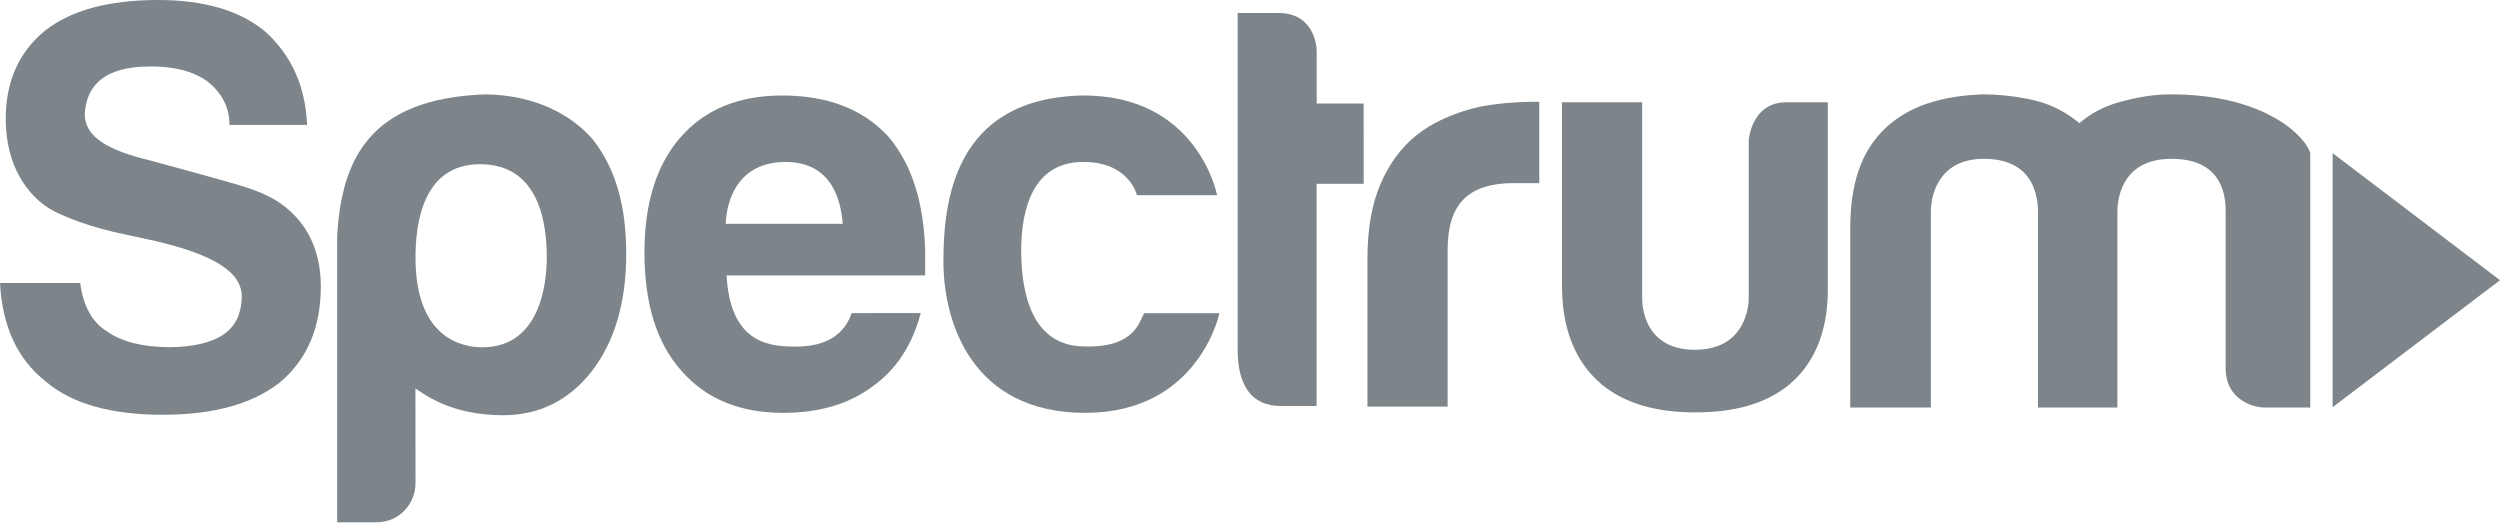
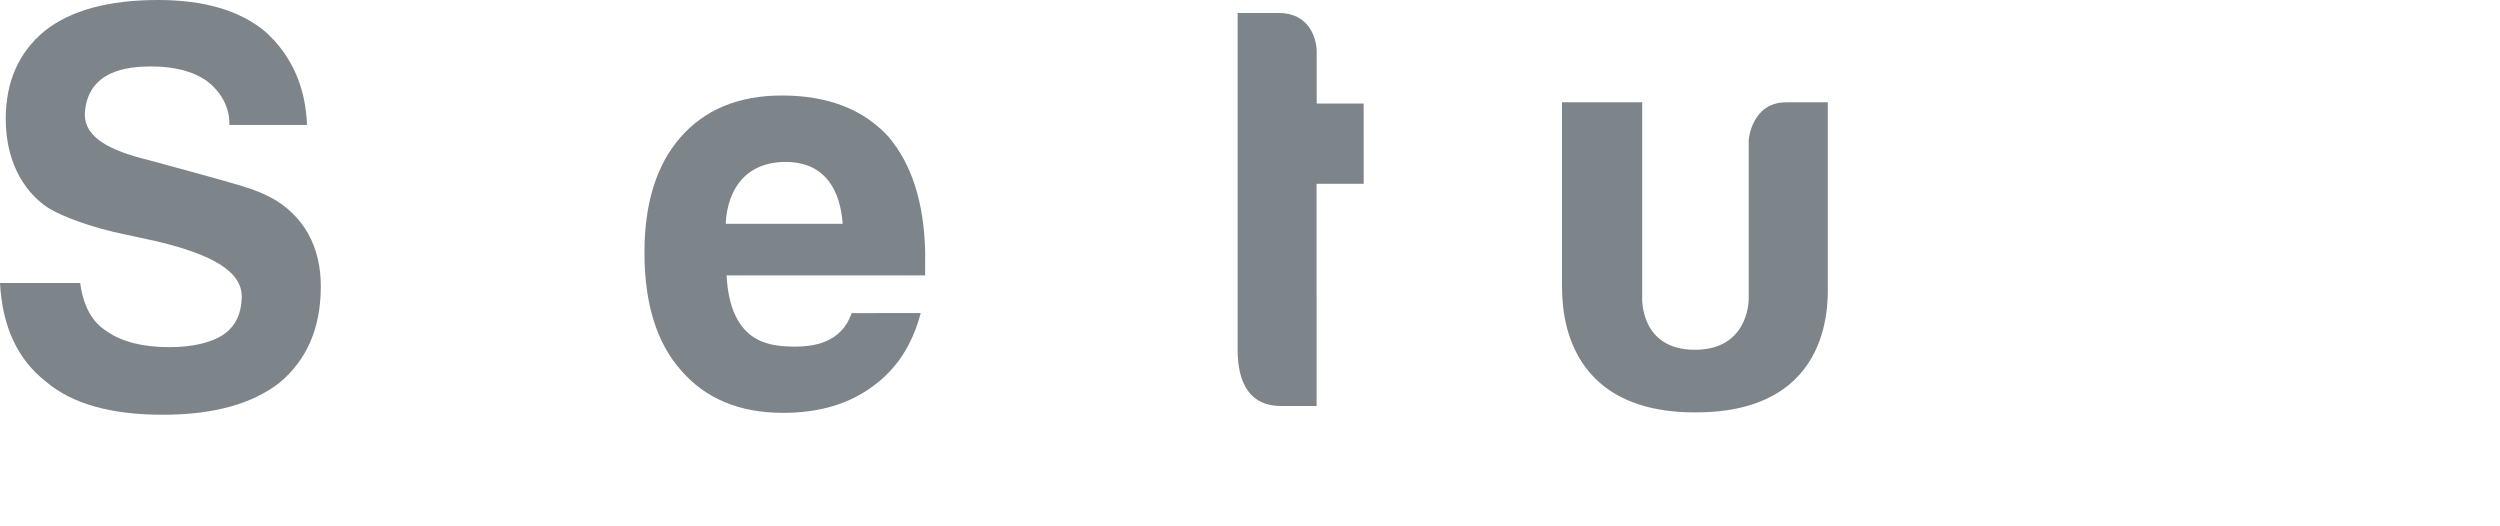
<svg xmlns="http://www.w3.org/2000/svg" width="323" height="68" viewBox="0 0 323 68" fill="none">
  <g clip-path="url(#clip0_382_1241)">
-     <path d="M301.374 19.786V52.608L323 36.202L301.374 19.786Z" fill="#7D858A" />
-     <path d="M53.683 62.423C53.683 65.073 51.62 67.482 48.622 67.482H43.563V30.436C44.153 20.581 47.736 12.726 62.707 12.19C69.182 12.271 73.881 14.846 76.657 18.093C79.632 21.962 80.909 26.77 80.909 32.816C80.909 39.065 79.42 44.124 76.443 47.993C73.467 51.762 69.649 53.646 64.988 53.646C57.995 53.646 54.599 50.735 53.675 50.189C53.676 50.527 53.683 62.423 53.683 62.423ZM70.642 33.263C70.642 29.396 69.933 21.212 62.013 21.212C54.492 21.212 53.683 29.197 53.683 33.263C53.683 43.56 59.534 44.868 62.31 44.868C69.5 44.868 70.642 37.242 70.642 33.263Z" fill="#7D858A" />
    <path d="M5.919 49.297C9.272 52.159 14.306 53.587 21.018 53.587C27.532 53.587 32.567 52.209 36.118 49.444C39.67 46.483 41.449 42.339 41.449 37.011C41.449 34.545 40.965 32.27 39.82 30.199C38.771 28.305 36.99 26.517 34.837 25.438C33.471 24.757 32.639 24.459 30.959 23.942C29.145 23.386 20.113 20.922 19.201 20.682C14.17 19.456 10.975 17.781 10.952 14.803C11.213 9.047 16.578 8.587 19.54 8.587C22.595 8.587 25.016 9.229 26.791 10.511C29.979 12.992 29.625 16.142 29.625 16.142H39.67C39.472 11.207 37.696 7.207 34.342 4.147C31.086 1.384 26.445 0 20.427 0C14.011 0 9.128 1.334 5.772 3.997C2.416 6.762 0.739 10.561 0.739 15.396C0.754 21.608 3.698 25.27 6.365 26.943C7.984 27.913 11.666 29.4 16.431 30.347L20.433 31.219C27.374 32.911 31.358 35.053 31.234 38.49C31.158 40.561 30.445 42.144 28.864 43.228C27.42 44.216 24.963 44.853 21.908 44.853C18.451 44.853 15.74 44.166 13.767 42.783C11.891 41.599 10.753 39.526 10.361 36.566H0C0.296 42.19 2.268 46.436 5.919 49.297Z" fill="#7D858A" />
    <path d="M101.325 20.922C107.688 20.836 108.676 26.253 108.874 28.918H93.775C93.775 28.918 93.648 21.064 101.325 20.922ZM101.771 44.757C99.205 44.628 94.322 44.126 93.875 35.58L119.527 35.585C119.531 35.323 119.527 32.51 119.534 32.506C119.357 26.066 117.811 21.267 114.795 17.666C111.537 14.112 106.949 12.338 101.028 12.338C95.406 12.338 91.012 14.164 87.855 17.814C84.795 21.366 83.264 26.302 83.264 32.617C83.264 39.23 84.841 44.312 88.003 47.863C91.162 51.516 95.553 53.341 101.175 53.341C105.817 53.341 109.664 52.209 112.722 49.937C115.781 47.767 117.868 44.598 118.954 40.451L110.041 40.453C108.73 44.173 105.378 44.938 101.771 44.757Z" fill="#7D858A" />
-     <path d="M273.567 52.656H263.304V27.364C263.304 24.448 262.105 20.52 256.311 20.52C250.626 20.52 249.468 24.985 249.468 27.364V52.656H239.052V29.448C239.052 22.705 241.052 18.584 244.333 15.91C247.584 13.259 251.745 12.39 256.012 12.19C258.293 12.19 260.528 12.44 262.707 12.933C264.89 13.433 266.874 14.421 268.66 15.91C270.15 14.623 271.907 13.703 273.942 13.156C275.973 12.613 278.077 12.202 280.264 12.191C292.967 12.124 298.065 17.94 298.488 19.805C298.488 19.833 298.491 52.657 298.491 52.657H292.612C291.126 52.657 287.556 51.647 287.556 47.6V27.364C287.581 24.498 286.577 20.52 280.561 20.52C274.607 20.52 273.567 24.985 273.567 27.364V52.656Z" fill="#7D858A" />
-     <path d="M147.816 40.467H157.548C157.548 40.467 154.906 53.342 140.205 53.342C125.507 53.342 121.889 41.547 121.889 33.795C121.889 26.046 123.265 12.805 139.634 12.341C154.759 12.114 157.252 25.218 157.252 25.218H146.889C146.889 25.218 145.886 20.789 139.717 20.928C133.55 21.068 131.938 26.86 131.938 32.364C131.938 37.87 133.308 44.757 140.157 44.757C146.668 44.956 147.242 41.434 147.816 40.467Z" fill="#7D858A" />
    <path d="M201.808 13.217H212.169V38.381C212.169 38.381 211.796 45.187 218.981 45.191C225.755 45.195 225.928 39.102 225.934 38.672V18.1C225.934 18.1 226.283 13.217 230.775 13.217H236.154C236.154 13.217 236.148 36.367 236.154 36.588C236.079 37.862 237.509 53.343 218.981 53.281C200.624 53.281 201.924 37.619 201.808 36.697V13.217Z" fill="#7D858A" />
    <path d="M170.105 23.748H176.19L176.184 13.374H170.117V6.71C170.117 4.884 169.1 1.677 165.232 1.677H159.903V45.202C159.903 49.74 161.664 52.455 165.476 52.455C165.518 52.455 169.946 52.459 170.106 52.459L170.105 23.748Z" fill="#7D858A" />
-     <path d="M187.035 52.531V32.249C187.035 29.291 187.722 27.119 189.108 25.737C190.488 24.356 192.608 23.663 195.472 23.663H198.874V13.154C198.874 13.154 193.515 13.021 189.623 14.19C187.124 14.942 184.912 15.967 183.039 17.444C181.059 19.025 179.508 21.123 178.374 23.737C177.24 26.352 176.673 29.584 176.673 33.433V52.53H187.035V52.531Z" fill="#7D858A" />
  </g>
  <defs>
    <clipPath id="clip0_382_1241">
      <rect width="323" height="67.482" fill="white" />
    </clipPath>
  </defs>
</svg>